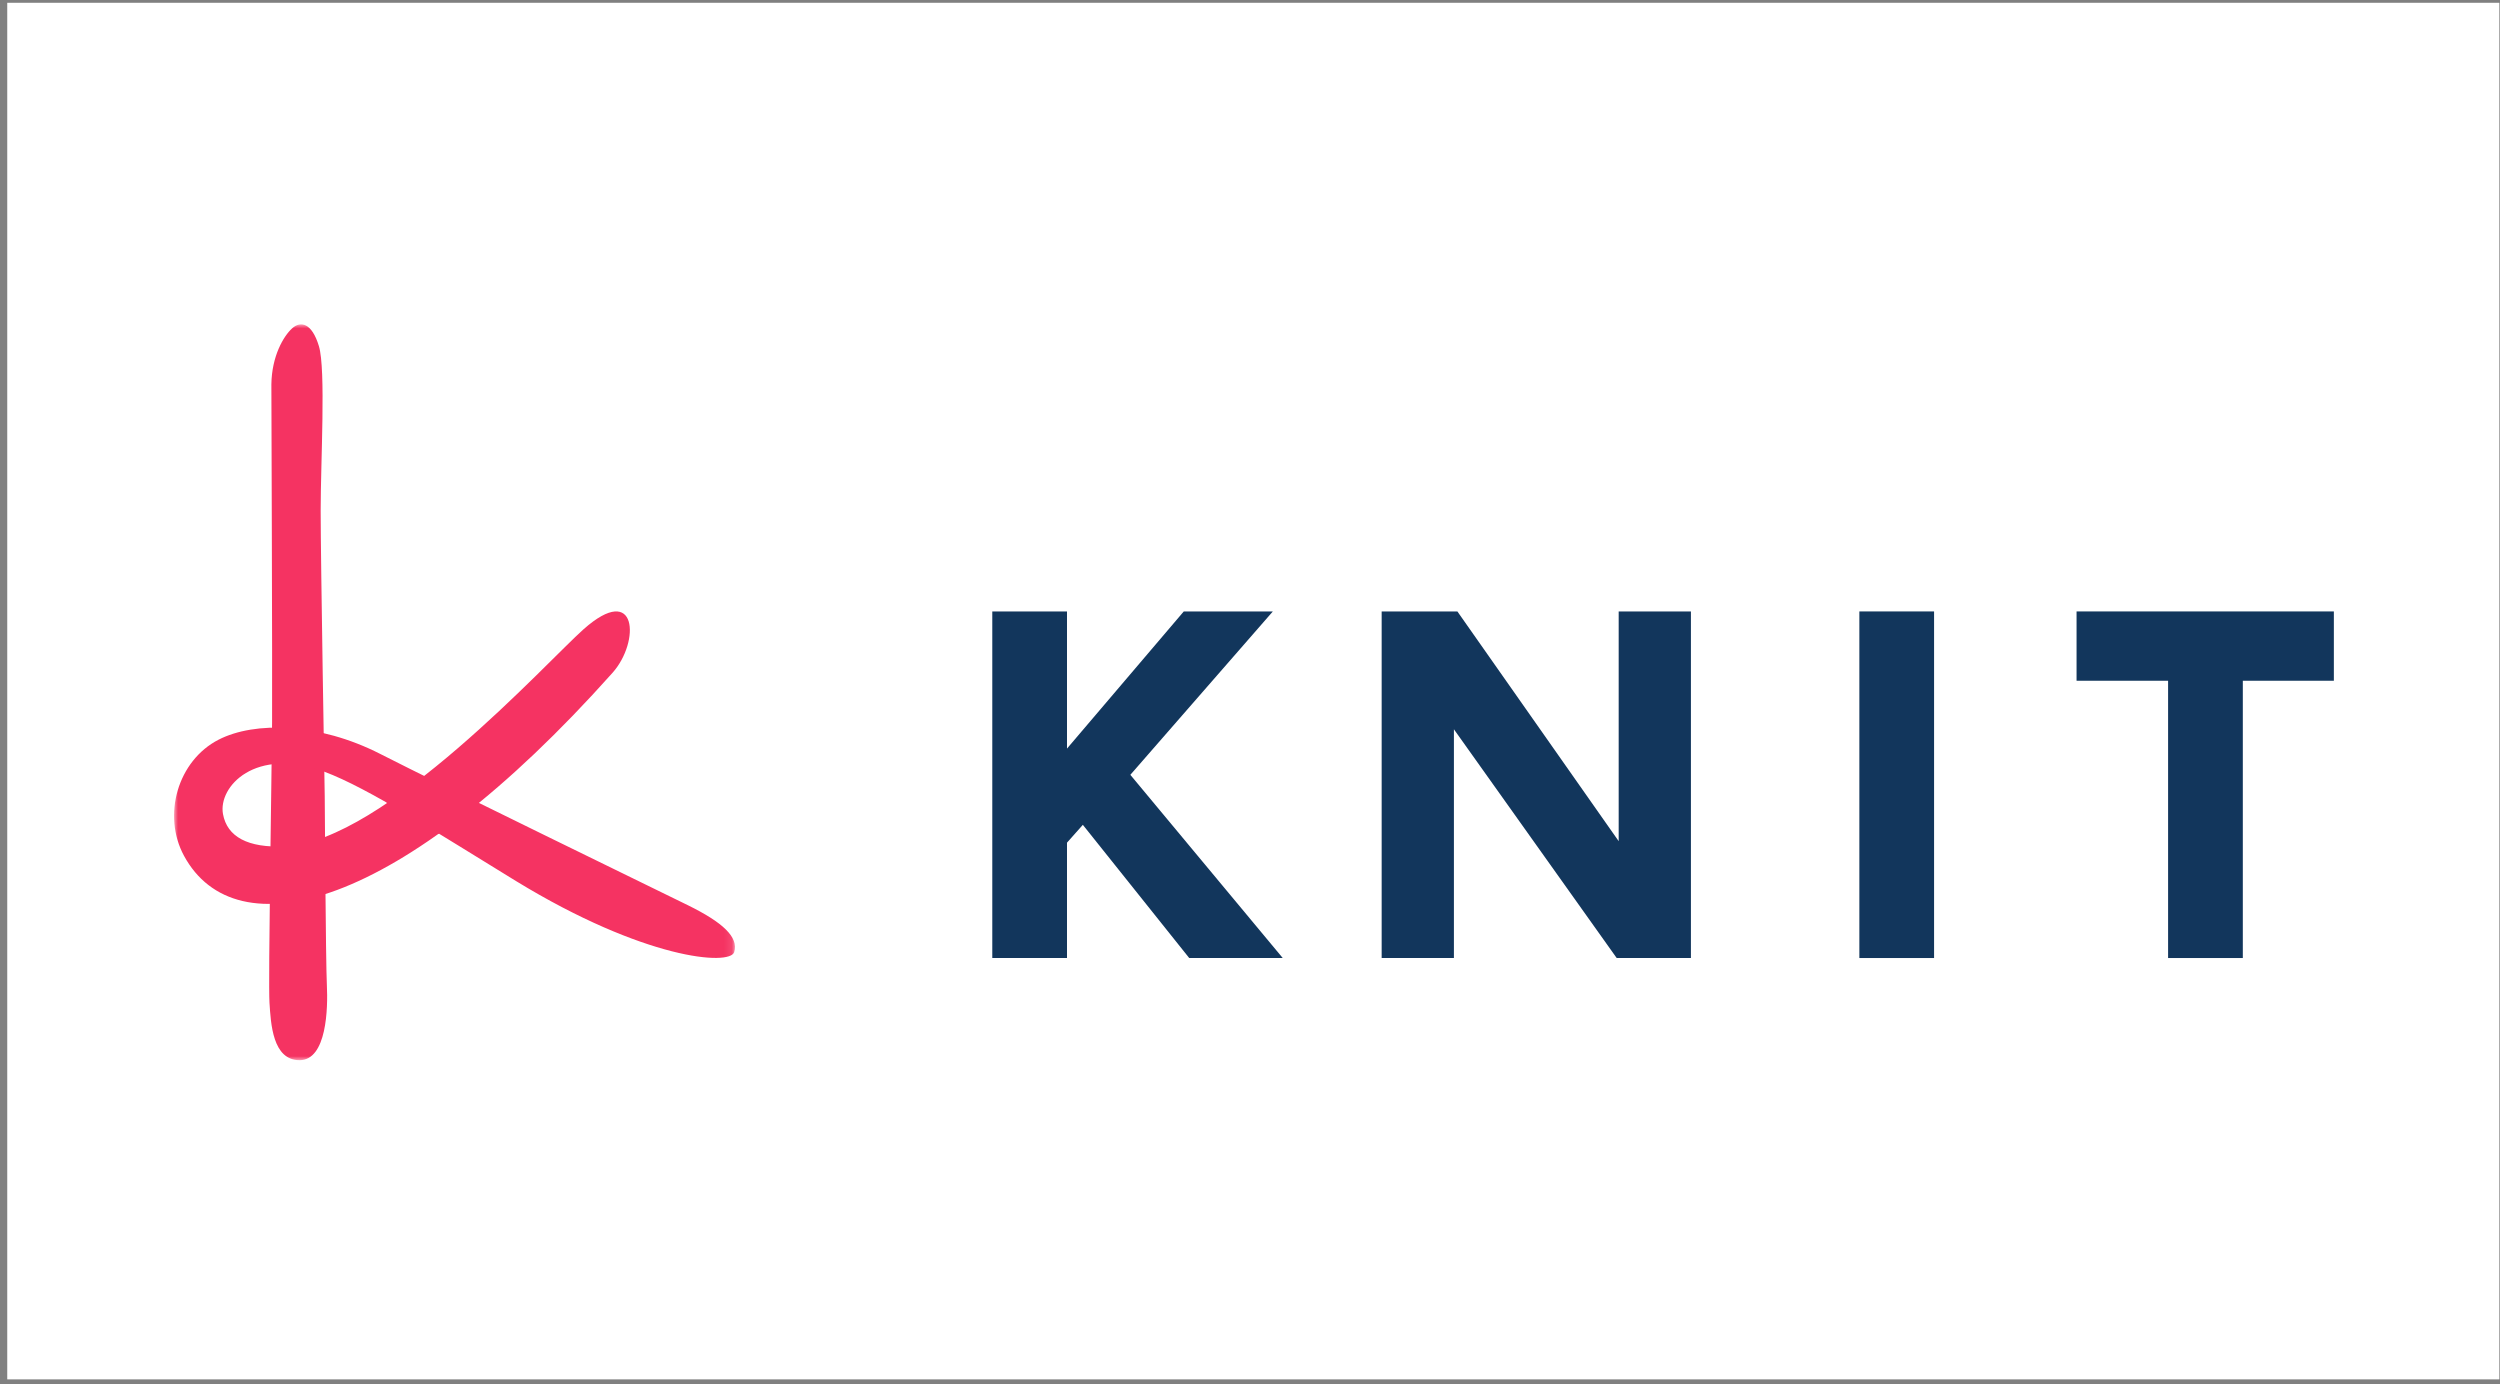
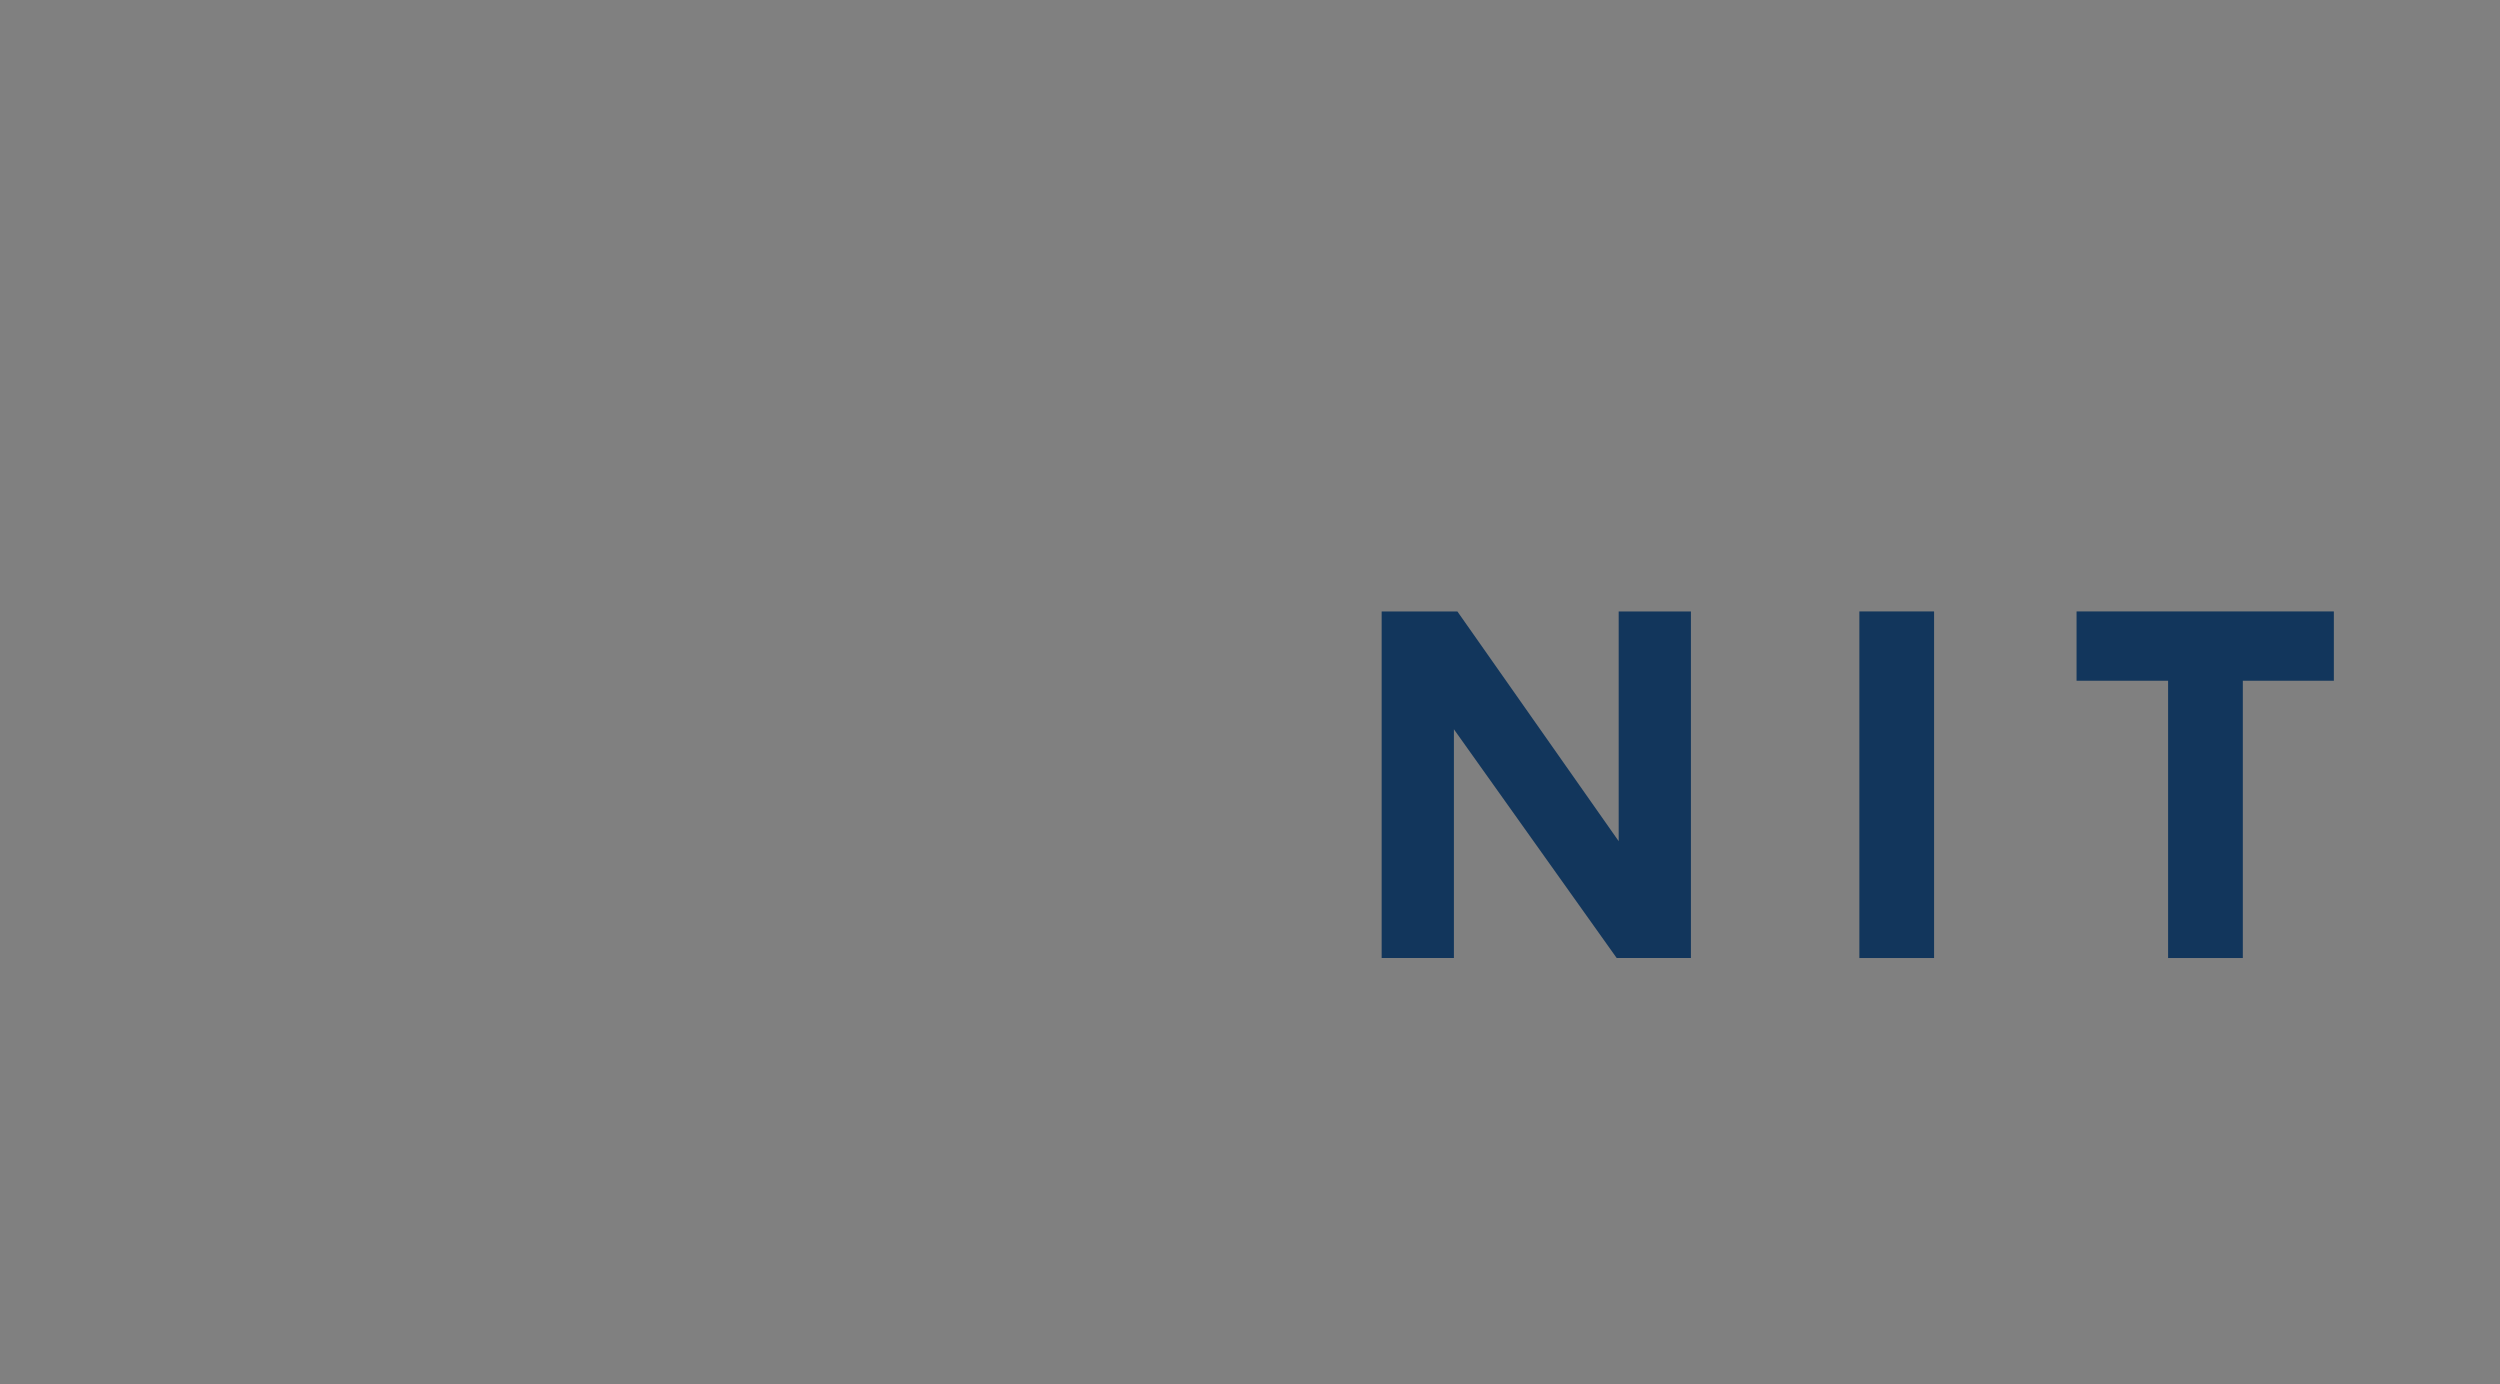
<svg xmlns="http://www.w3.org/2000/svg" xmlns:xlink="http://www.w3.org/1999/xlink" width="316px" height="175px" viewBox="0 0 316 175" version="1.1">
  <rect x="0" y="0" width="316" height="175" fill="#808080" stroke="none" />
  <title>Group 26</title>
  <defs>
    <polygon id="path-1" points="-1.97988173e-15 1.39034246e-15 70.902 1.39034246e-15 70.902 93 -1.97988173e-15 93" />
  </defs>
  <g id="Desktop" stroke="none" stroke-width="1" fill="none" fill-rule="evenodd">
    <g id="6.4-About-Sponsorship-Acknowledgements" transform="translate(-619, -747)">
      <g id="Group-26" transform="translate(619.916, 747.352)">
-         <rect id="Rectangle-Copy-3" fill="#FFFFFF" x="0" y="0" width="315" height="174" />
        <g id="knit-logo-color" transform="translate(21.084, 40.648)">
          <g id="Group-Clipped">
            <mask id="mask-2" fill="white">
              <use xlink:href="#path-1" />
            </mask>
            <g id="path-1" />
            <g id="Group" mask="url(#mask-2)">
              <g transform="translate(-0, -0)">
-                 <path d="M12.391,50.306 C12.35,56.248 11.889,83.111 12.062,85.742 C12.234,88.373 12.448,93.021 15.879,93.008 C19.31,92.994 19.461,86.433 19.317,83.535 C19.172,80.637 19.046,59.632 19.046,59.632 C19.046,59.632 18.532,29.727 18.532,23.546 C18.532,17.364 19.201,5.718 18.312,2.76 C17.424,-0.199 15.992,-0.471 14.915,0.512 C13.839,1.495 12.352,3.999 12.302,7.583 C12.302,7.583 12.431,44.312 12.391,50.306 Z" id="Fill-1" fill="#F53362" fill-rule="nonzero" />
-                 <path d="M51.762,38.538 C47.144,42.639 26.557,65.401 14.023,65.982 C9.321,66.199 6.707,64.767 6.185,61.893 C5.558,58.443 10.267,53.307 18.994,56.544 C24.569,58.612 33.424,64.379 43.223,70.365 C59.447,80.277 70.259,81.113 70.804,79.345 C71.39,77.448 69.33,75.579 64.97,73.43 C60.512,71.232 33.844,58.269 26.06,54.295 C18.276,50.321 10.192,50.155 5.631,52.495 C0.469,55.142 -1.524,62.046 1.26,67.176 C7.769,79.17 28.347,74.393 55.425,44.04 C58.936,40.105 58.577,32.487 51.762,38.538 Z" id="Fill-3" fill="#F53362" fill-rule="nonzero" />
-                 <path d="M31.641,57.157 L38.535,60.484 L33.364,64.426 C29.014,61.798 26.839,60.484 26.839,60.484 C26.839,60.484 28.44,59.375 31.641,57.157 Z" id="Path" fill="#F53362" fill-rule="nonzero" />
-               </g>
+                 </g>
            </g>
          </g>
-           <polygon id="Fill-5" fill="#12365C" fill-rule="nonzero" points="127.63 36.285 138.888 36.285 120.875 56.938 140.139 80.095 128.318 80.095 114.871 63.259 112.869 65.512 112.869 80.095 103.425 80.095 103.425 36.285 112.869 36.285 112.869 53.621" />
          <polyline id="Fill-6" fill="#12365C" fill-rule="nonzero" points="191.733 36.285 191.733 80.095 182.351 80.095 161.774 51.18 161.774 80.095 152.642 80.095 152.642 36.285 162.212 36.285 182.601 65.324 182.601 36.285 191.733 36.285" />
          <polygon id="Fill-7" fill="#12365C" fill-rule="nonzero" points="213.023 80.095 222.467 80.095 222.467 36.285 213.023 36.285" />
          <polygon id="Fill-8" fill="#12365C" fill-rule="nonzero" points="273 36.285 273 45.047 261.492 45.047 261.492 80.095 252.047 80.095 252.047 45.047 240.477 45.047 240.477 36.285" />
        </g>
      </g>
    </g>
  </g>
</svg>